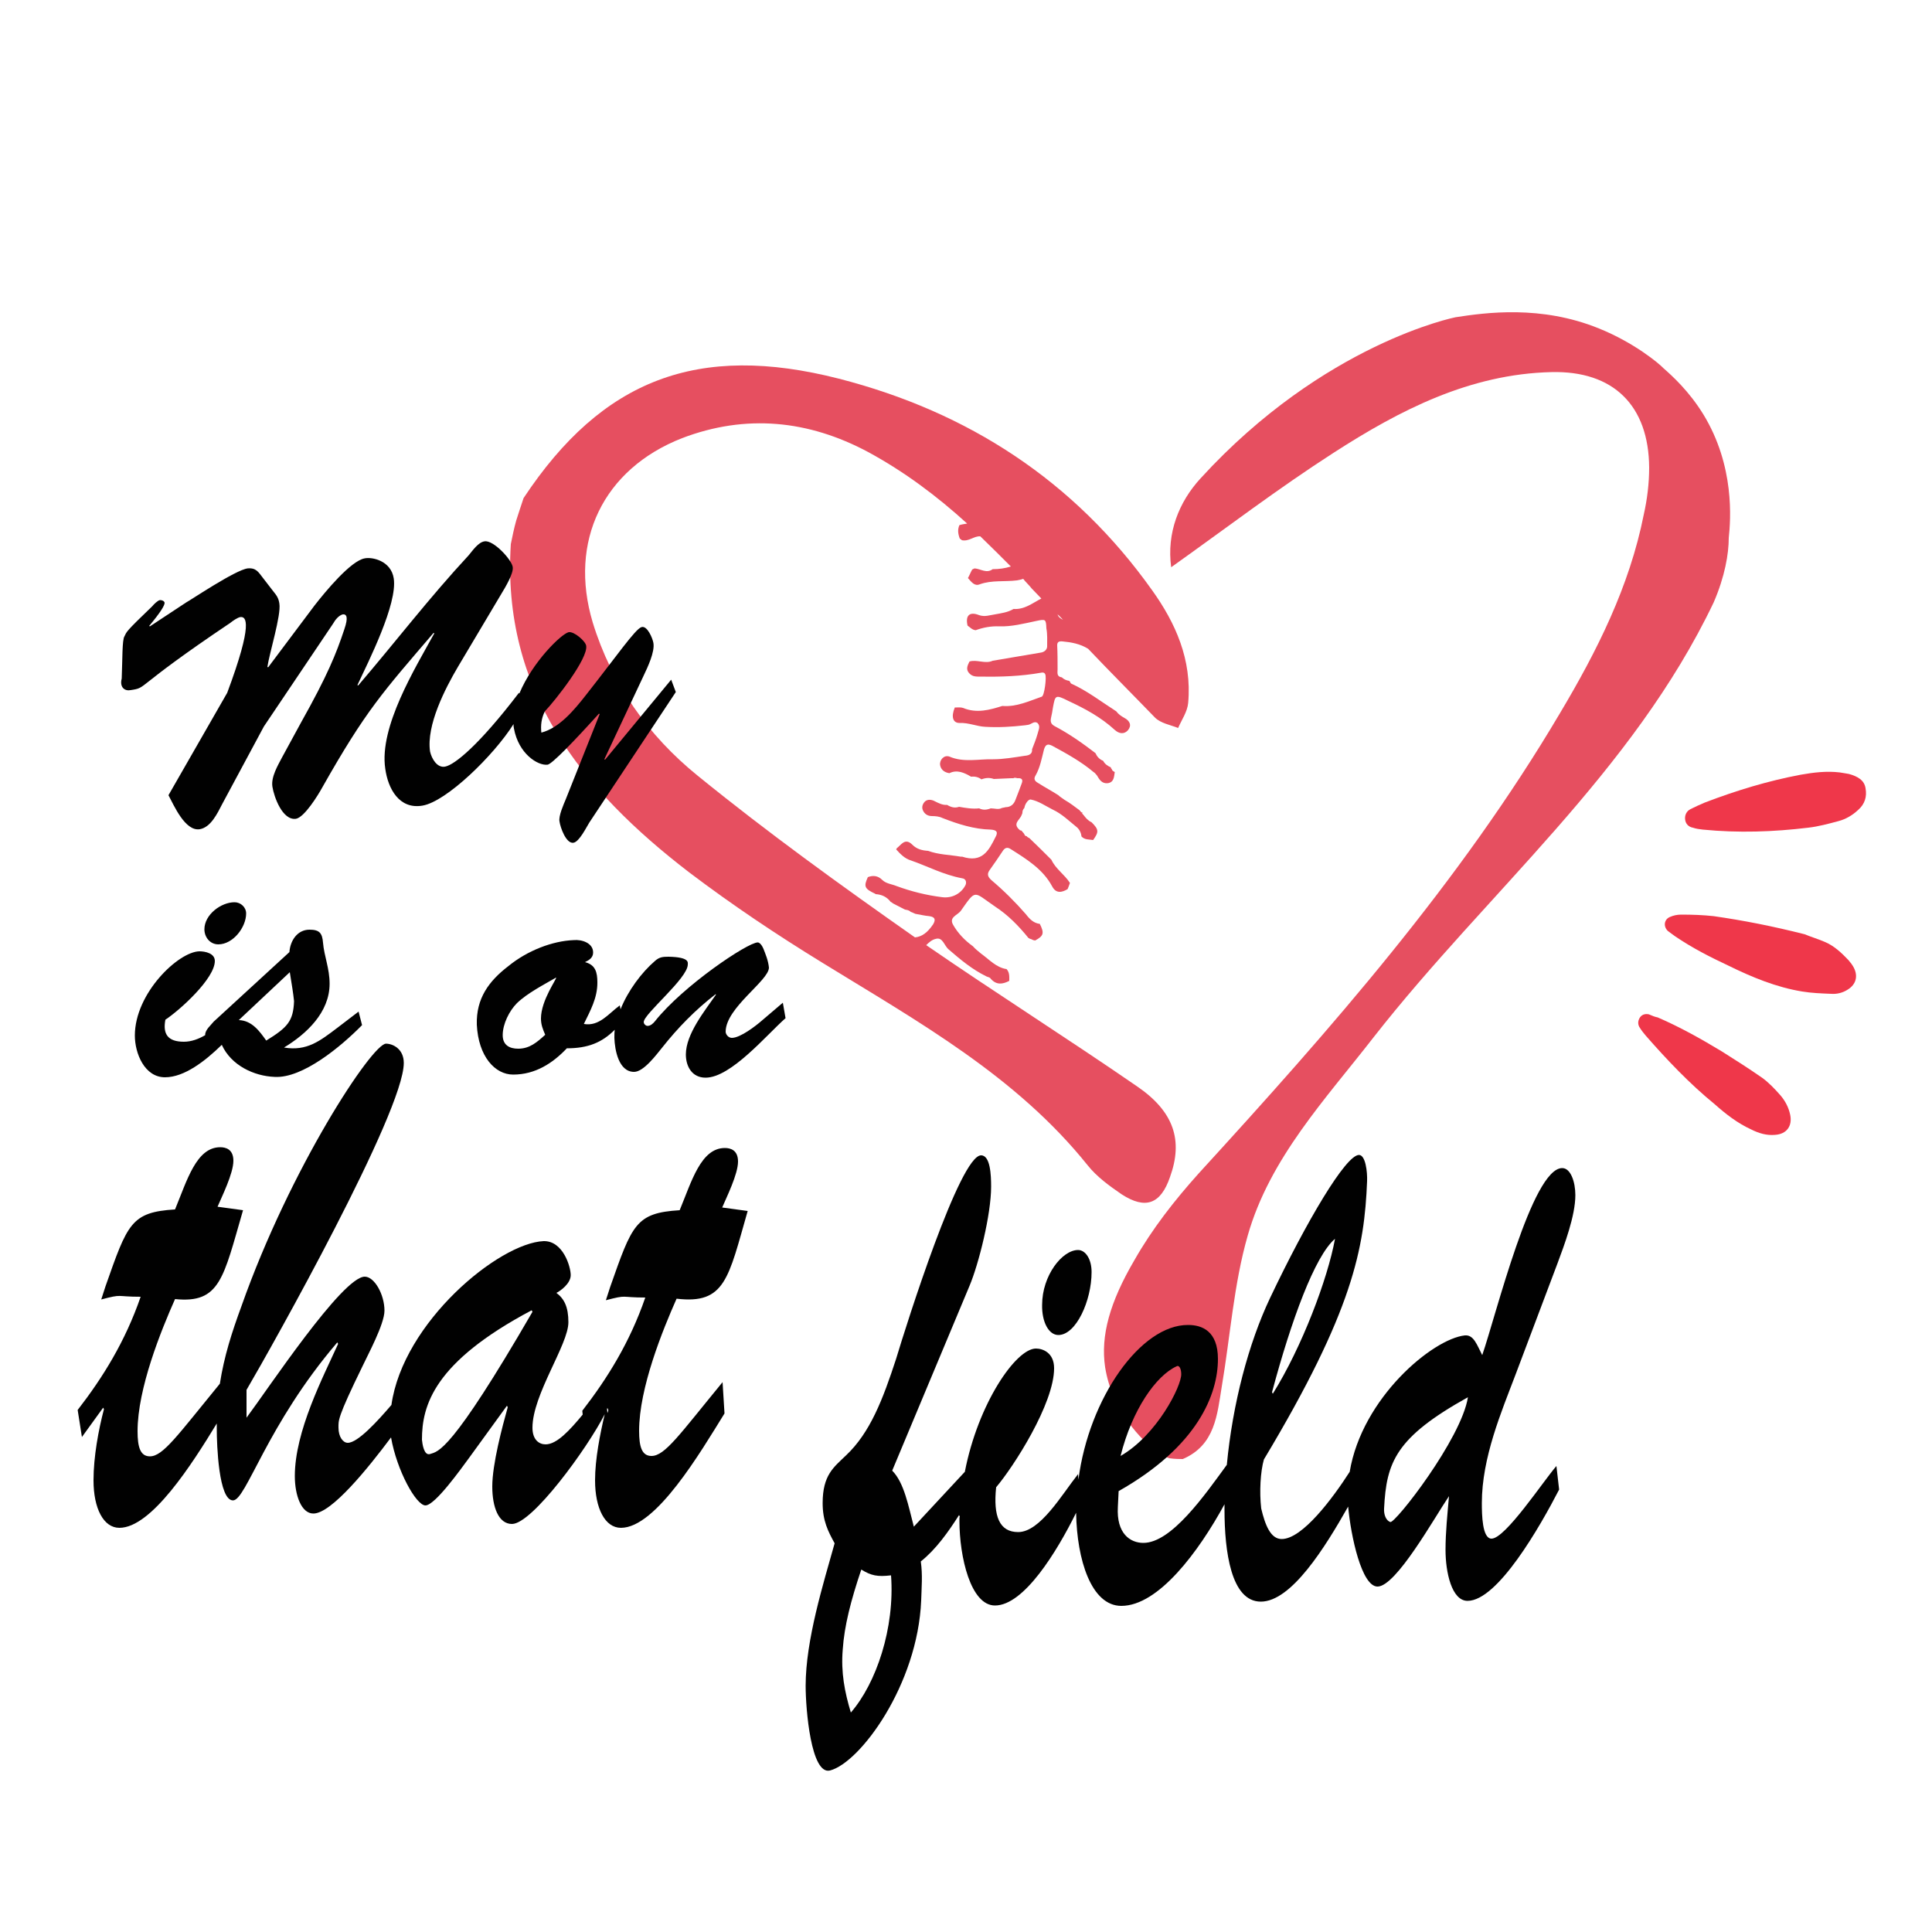
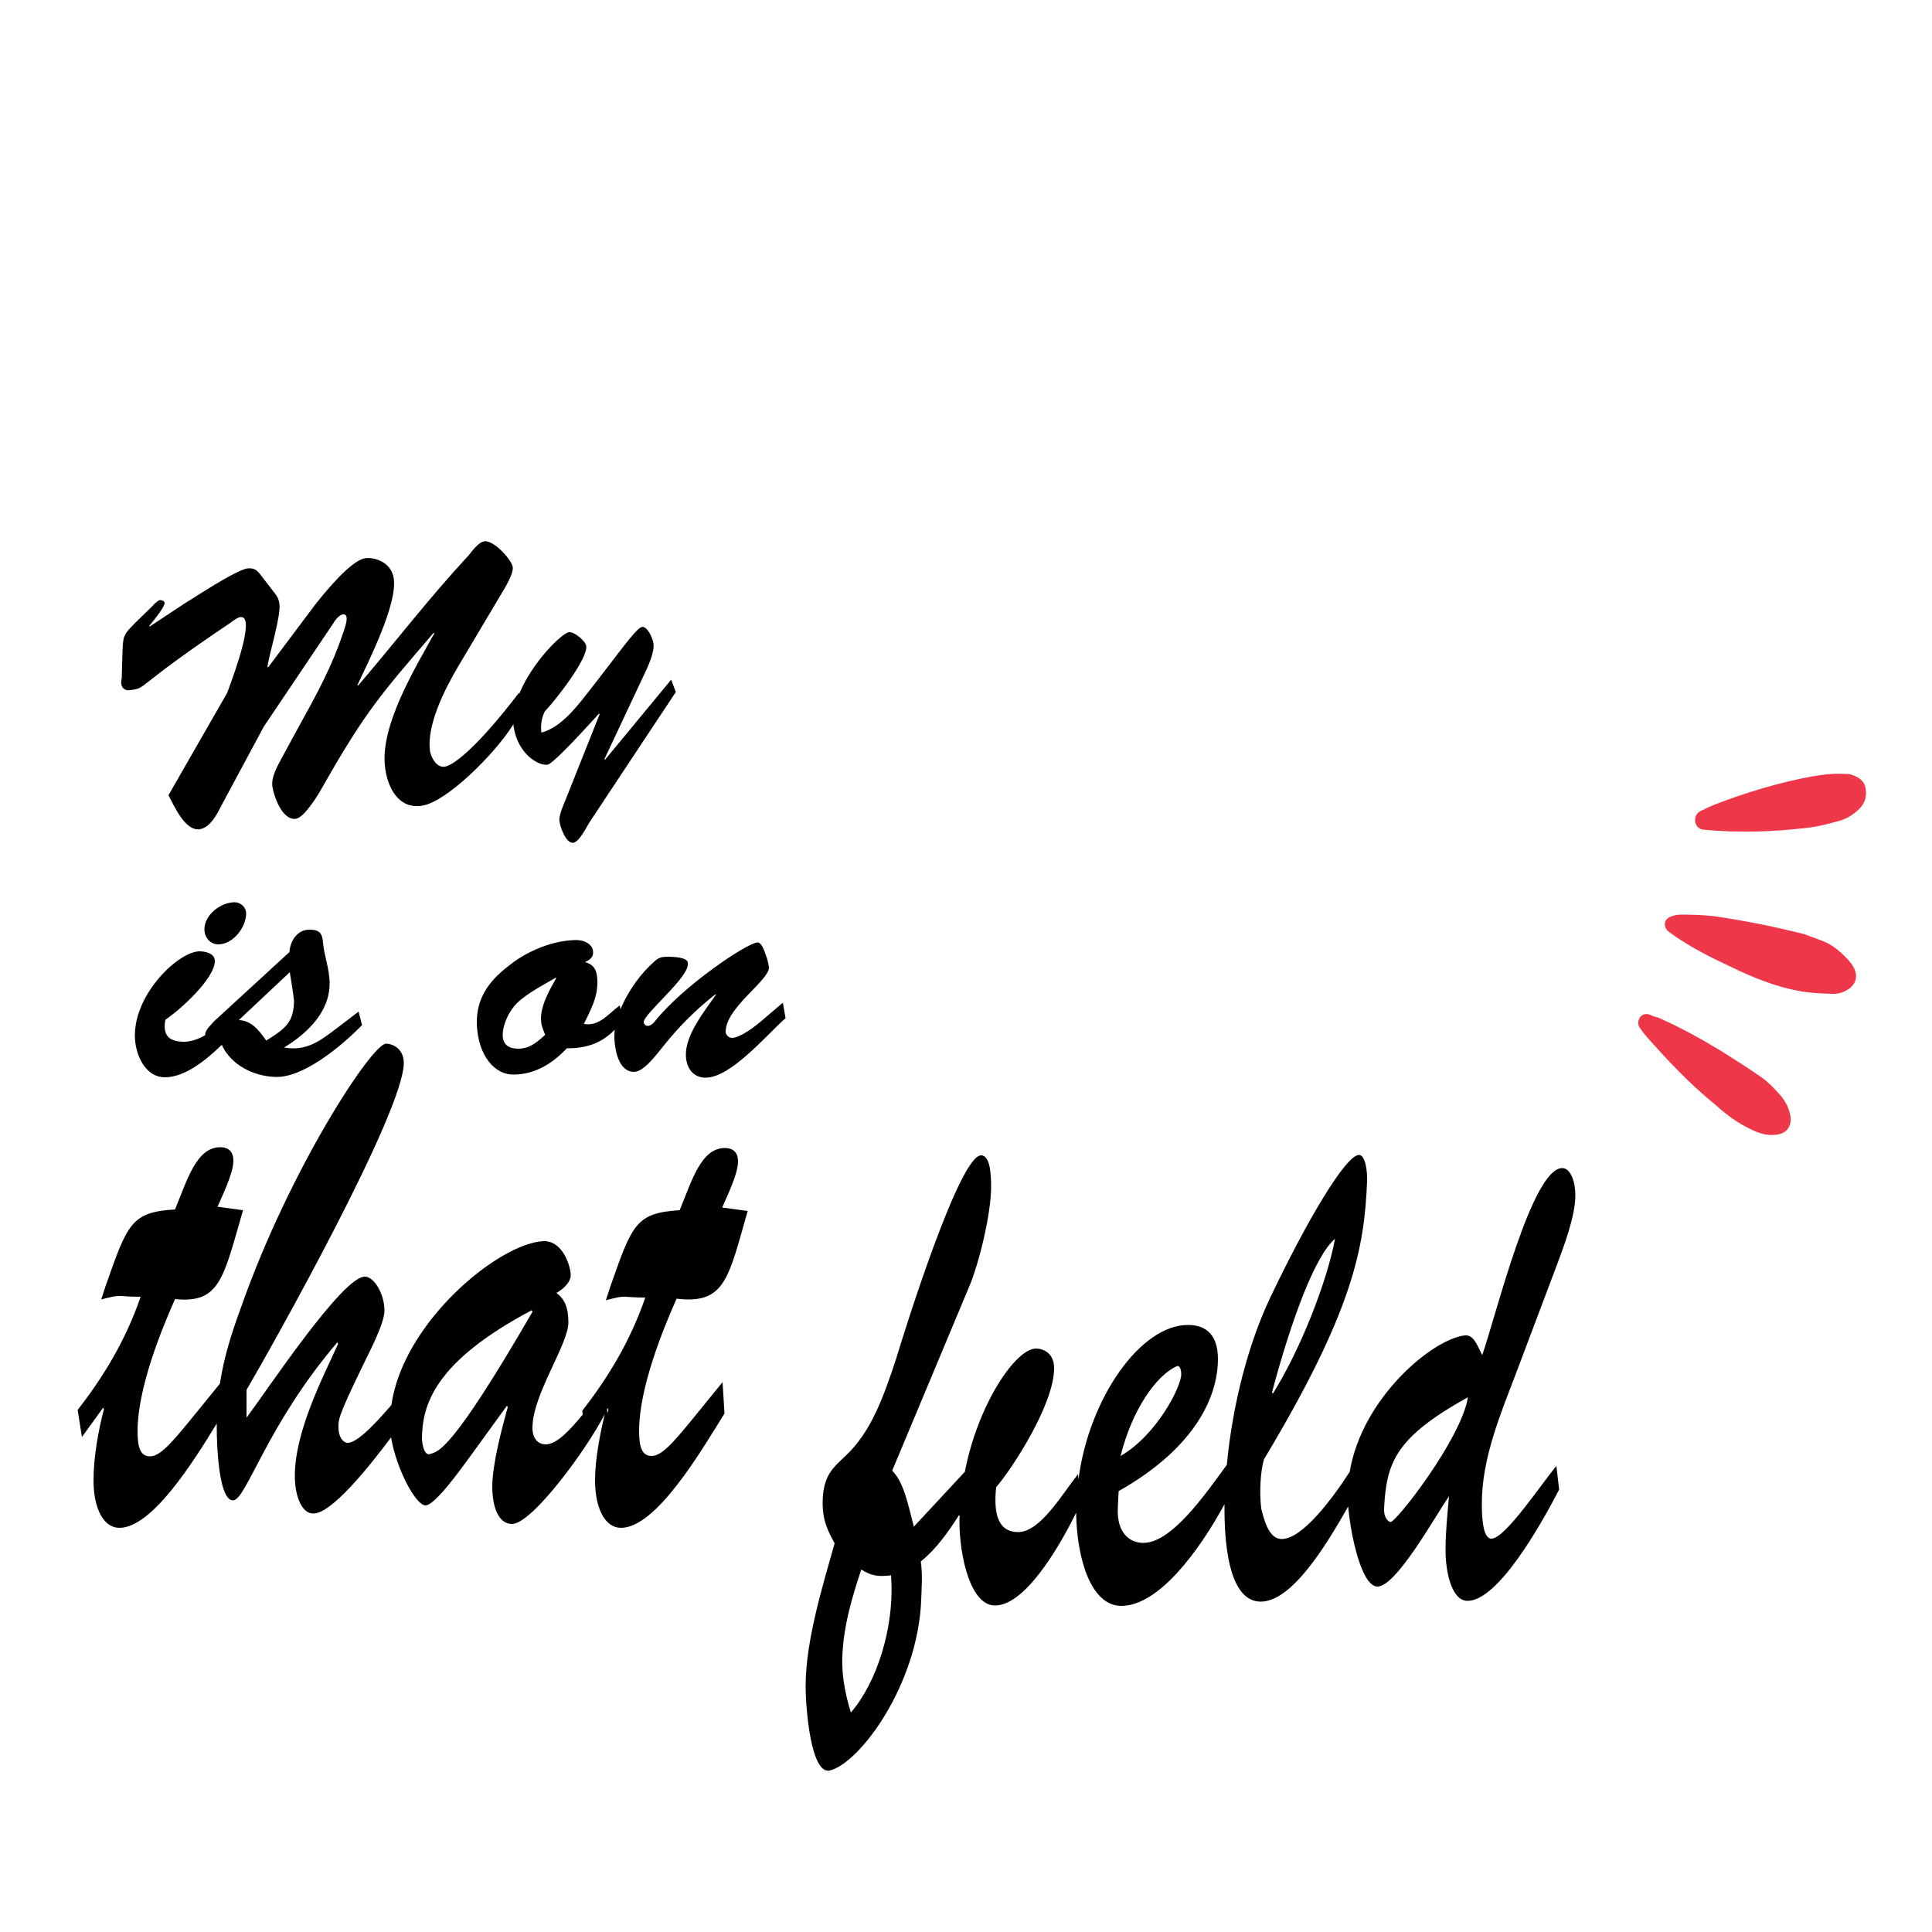
<svg xmlns="http://www.w3.org/2000/svg" version="1.1" id="Layer_1" x="0px" y="0px" viewBox="0 0 500 500" style="enable-background:new 0 0 500 500;" xml:space="preserve">
  <style type="text/css">
	.st0{fill:#D0D1D1;}
	.st1{fill:#8CCB88;}
	.st2{fill:#CE79B2;}
	.st3{fill:#010101;}
	.st4{fill:#C5C6D9;}
	.st5{fill:#F15726;}
	.st6{fill:#E7E624;}
	.st7{fill:#75C044;}
	.st8{fill:#06B8D2;}
	.st9{fill:#4853A4;}
	.st10{fill:#C33794;}
	.st11{fill:#A0519F;}
	.st12{fill:#E52328;}
	.st13{fill:#72BF45;}
	.st14{fill:#D42328;}
	.st15{fill:#A93642;}
	.st16{fill:none;stroke:#010101;stroke-width:0.4;stroke-miterlimit:10;}
	.st17{fill:none;}
	.st18{fill:#BF2542;}
	.st19{fill:#FFFFFF;}
	.st20{fill:#242F5D;}
	.st21{fill:#F8F7F9;stroke:#010101;stroke-width:0.4;stroke-miterlimit:10;}
	.st22{fill:#BF2542;stroke:#010101;stroke-width:0.4;stroke-miterlimit:10;}
	.st23{fill:#242F5D;stroke:#010101;stroke-width:0.4;stroke-miterlimit:10;}
	.st24{fill:#1E294E;stroke:#010101;stroke-width:0.4;stroke-miterlimit:10;}
	.st25{fill:#0065A0;}
	.st26{fill:#E6384A;}
	.st27{fill:#BC956C;}
	.st28{fill:#52C9EE;}
	.st29{fill:#030303;}
	.st30{fill:#D31F39;}
	.st31{fill:#037A80;}
	.st32{fill:#AA1E53;}
	.st33{fill:#E0222D;}
	.st34{fill:#F89959;}
	.st35{fill:#EF374A;}
	.st36{fill:#D32328;}
	.st37{fill:#945AA4;}
	.st38{fill:#E59AC3;}
	.st39{fill:#FBB217;}
	.st40{fill:#E64326;}
	.st41{fill:#4CB749;}
	.st42{fill:#67CDEB;}
	.st43{fill:#FCE601;}
	.st44{fill:#EE70AB;}
	.st45{fill:#E0E0DF;}
	.st46{fill:#C2323A;}
	.st47{fill:#E64F60;}
	.st48{fill:#F9ED27;}
	.st49{fill:#BC2E2E;}
	.st50{fill:#EC2250;}
	.st51{fill:#B81F2B;}
	.st52{fill:#59CAF1;}
	.st53{fill:#D32028;}
	.st54{fill:#E42B27;}
	.st55{fill:#5068B1;}
	.st56{fill:#324398;}
	.st57{fill:#2D3031;}
	.st58{fill:#55C9EB;}
	.st59{fill:#83CA9E;}
	.st60{fill:#414042;}
	.st61{fill:#C49A6C;}
	.st62{fill:#F8C0D9;}
	.st63{fill:#E21E2D;}
	.st64{fill:#E62328;}
	.st65{fill:#F593A5;}
	.st66{fill:#231F20;}
	.st67{fill:#F9BFC5;}
	.st68{fill:#0E56A3;}
	.st69{fill:#03ACD4;}
	.st70{fill:#FDFBF9;}
	.st71{fill:#59C9E9;}
	.st72{fill:#8AA94B;}
	.st73{fill:#74CDF4;}
	.st74{fill:#50B8E9;}
	.st75{fill:#E8B121;}
	.st76{fill:#EFE913;}
	.st77{fill:#7EC243;}
	.st78{fill:#72C493;}
	.st79{fill:#14BFD4;}
	.st80{fill:#384A9E;}
	.st81{fill:#F58121;}
	.st82{fill:#E73127;}
	.st83{fill:#AB1E3F;}
	.st84{fill:#272C65;}
	.st85{fill:#A38263;}
	.st86{fill:#49A9DF;}
	.st87{fill:#49514A;}
	.st88{fill:#2A3990;}
	.st89{fill:#1C4074;}
	.st90{fill:#222222;}
	.st91{fill:#A91F24;}
	.st92{fill:#43BFEF;}
	.st93{fill:#111418;}
	.st94{fill:#F8F7F9;}
	.st95{fill:#1E294E;}
	.st96{fill:#61C29F;}
	.st97{fill:#049FD4;}
	.st98{fill:#D776AF;}
	.st99{fill:#B24499;}
	.st100{fill:#3EC5F3;}
	.st101{fill:#DA89BA;}
	.st102{fill:#D8E028;}
	.st103{fill:#FEBF3E;}
	.st104{fill:#00AA7F;}
	.st105{fill:#F5EB1C;}
	.st106{fill:#47B649;}
	.st107{fill:#D22728;}
	.st108{fill:#E87D25;}
	.st109{fill:#70C38C;}
	.st110{fill:#2F51A2;}
	.st111{fill:#D4509D;}
	.st112{fill:#A3CD3A;}
	.st113{fill:#F36F24;}
	.st114{fill:#52A4DB;}
	.st115{fill:#E71D55;}
	.st116{fill:#E2E423;}
	.st117{fill:#FCB856;}
	.st118{fill:#E66125;}
	.st119{fill:#2AB56F;}
	.st120{fill:#3B4EA2;}
	.st121{fill:#4C7CBF;}
	.st122{fill:#BF58A1;}
	.st123{fill:#3B2D7A;}
	.st124{fill:#71CEE7;}
	.st125{fill:#F1E91C;}
	.st126{fill:#04948E;}
	.st127{fill:#E4E51D;}
	.st128{fill:#4E55A5;}
	.st129{fill:#239547;}
	.st130{fill:#8D191D;}
</style>
-   <path id="XMLID_13402_" class="st47" d="M298.2,152.8c-20.1-28.3-47.6-46.2-81.1-54.8c-36.4-9.3-61.2,0.1-81.6,30.9  c-0.6,1.7-1.2,3.7-1.9,5.8c-0.6,2.1-1,4.2-1.4,6.1c-2.4,37.9,18.3,63.6,46.2,85c11.1,8.4,22.6,16.1,34.5,23.4  c24.7,15.2,50.1,29.3,68.6,52.4c2.4,3,5.6,5.3,8.8,7.5c6.2,4,10.1,2.5,12.5-4.5c3.4-9.4,1.1-16.9-8.6-23.5  c-18-12.4-36.5-24.1-54.5-36.5c0.7-0.7,1.5-1.4,2.4-1.6c1.9-0.6,2.2,1.7,3.4,2.7c3,2.6,6.1,5.2,9.8,7c0.4,0.2,0.9,0.2,1.1,0.6  c1.5,1.7,3.1,1.4,4.7,0.6l0.1-0.1c0-1.1,0.1-2.1-0.7-3c-2.7-0.4-4.5-2.5-6.6-4c-0.7-0.6-1.5-1.2-2.1-1.9c-2.1-1.5-3.9-3.4-5.1-5.5  c-1.2-2,1-2.5,1.9-3.6c4.1-5.8,3.2-5.1,8.9-1.2c3.4,2.2,6.2,5.1,8.7,8.2c0.1,0,0.2,0,0.2,0.1c0.4,0.1,0.6,0.2,1,0.4  c0.1,0,0.4,0.1,0.5,0.1c2.2-1.2,2.4-1.9,1.2-4.3c-1.6-0.2-2.6-1.2-3.6-2.5c-2.7-3.1-5.7-6.1-8.9-8.8c-1-0.9-1.2-1.6-0.5-2.6  c1.2-1.7,2.4-3.4,3.5-5.1c0.5-0.7,1.1-0.9,1.9-0.4c4.1,2.6,8.4,5.2,10.8,9.7c1,1.9,2.5,1.6,4,0.7c0.2-0.5,0.4-1,0.6-1.6  c-1.4-2.2-3.7-3.6-4.8-6c-1.9-1.9-3.7-3.7-5.7-5.6c-0.2-0.1-0.5-0.2-0.7-0.5c-0.2,0-0.5-0.1-0.6-0.5c-0.1-0.1-0.2-0.4-0.4-0.5  c-0.1-0.1-0.2-0.4-0.5-0.5H264l-0.1-0.1c-2-1.7,0.1-2.6,0.5-3.9c0.1-0.2,0.2-0.4,0.2-0.6c0-0.5,0.2-0.9,0.5-1.2  c0.1-0.7,0.5-1.5,1.1-2c0.1-0.1,0.4-0.2,0.5-0.2c2.1,0.4,3.9,1.7,5.7,2.6c2.4,1.1,4.3,3,6.3,4.6c0.7,0.6,1.1,1.5,1.2,2.4  c0.9,0.9,1.9,0.7,3,0.9c1.5-2.1,1.5-2.7-0.4-4.6c-0.9-0.4-1.5-1.1-2.1-1.9c-0.2-0.2-0.7-0.6,0.1-0.6h-0.1c-0.5,0.1-0.7-0.2-1-0.6  c-1.2-0.9-2.5-1.9-3.9-2.7c-0.5-0.4-1.1-0.7-1.6-1.2c-1.7-1.1-3.6-2.1-5.3-3.2c-0.9-0.5-1.1-1.1-0.6-1.9c1.2-2.1,1.6-4.5,2.2-6.8  c0.4-1.2,0.9-1.5,2.1-0.9c3.7,2,7.5,4.1,10.7,6.8c0.4,0.2,0.6,0.6,0.9,0.9c0.6,1,1.2,2.1,2.7,2c1.7-0.2,1.7-1.6,1.9-2.9  c-0.2-0.1-0.4-0.2-0.6-0.4c-0.1-0.1-0.1-0.2-0.2-0.4c-0.1-0.1-0.2-0.1-0.2-0.4c-0.9-0.4-1.6-0.9-2-1.7c-1-0.4-1.6-1.1-2-2  c-3.4-2.6-6.8-5-10.6-7c-0.9-0.5-1.1-1.1-0.9-2.1c0.2-0.9,0.4-1.9,0.5-2.7c0.6-3.2,0.6-3.4,4-1.7c4.3,2,8.4,4.2,12,7.5  c1.1,1,2.4,1.2,3.4,0.1c1-1.2,0.6-2.4-0.9-3.2c-0.9-0.5-1.6-1-2.1-1.7c-3.9-2.5-7.5-5.3-11.7-7.2c-0.2-0.1-0.2-0.5-0.5-0.7  c-0.7-0.1-1.4-0.4-1.9-0.9c-1.4-0.2-1.1-1.2-1.1-2.1c0-2.1,0-4.2-0.1-6.2c0-0.9,0.5-1.1,1.4-1c2.2,0.2,4.5,0.6,6.6,1.9l0,0  c5.7,6,11.6,11.9,17.3,17.8c1.5,1.5,4,1.9,6,2.7c0.9-2.1,2.4-4.2,2.6-6.5C308.5,170.7,304.2,161.2,298.2,152.8z M271,167.4  c-0.1,0.9-0.9,1.4-1.7,1.5c-4.1,0.7-8.3,1.4-12.4,2.1c-1.9,0.9-4.1-0.4-6,0.2c-0.5,1-1,2-0.1,3c0.9,1,1.9,0.9,3.1,0.9  c5.2,0.1,10.4-0.1,15.5-1c0.4-0.1,0.9-0.1,1.1,0.4c0.4,0.7-0.2,5.6-0.9,5.8c-3.2,1.1-6.5,2.7-10.2,2.4c-3.2,1-6.6,2-10.2,0.5  c-0.6-0.2-1.4-0.1-2.1-0.1c-1,2.4-0.5,4,1.2,4c2.4-0.1,4.5,0.9,6.7,1c3.5,0.2,6.8,0,10.3-0.4c0.2,0,0.5-0.1,0.7-0.1  c0.9-0.1,1.6-1.1,2.5-0.5c0.9,0.9,0.2,1.9,0,2.9c-0.4,1.4-0.9,2.6-1.4,3.9c0.1,1.2-0.7,1.6-1.9,1.7c-2.7,0.4-5.5,0.9-8.2,0.9  c-3.7-0.1-7.6,0.9-11.3-0.7c-1.4-0.5-2.6,0.9-2.4,2.2c0.2,1.2,1.1,1.9,2.4,2.1c2-1,3.9-0.1,5.6,0.9c1-0.1,1.9,0.1,2.7,0.7  c1-0.4,2.1-0.5,3.2-0.1c1.5-0.1,3-0.1,4.5-0.2c0.2,0,0.4,0,0.6,0c0.2-0.2,0.6-0.1,1,0c1.2-0.1,1.5,0.4,1.1,1.4  c-0.5,1.4-1.1,2.9-1.6,4.2c-0.4,1.1-1.2,1.9-2.6,1.9c-0.2,0.1-0.6,0.1-0.9,0.2c-0.9,0.5-1.9,0.1-2.9,0.1c-1,0.4-2,0.5-3,0  c-1.7,0.2-3.5-0.1-5.2-0.4c-1.1,0.4-2.1,0.1-3.1-0.5c-1.1,0.1-2.1-0.4-3.1-0.9c-0.9-0.5-1.9-0.6-2.6,0c-0.6,0.6-0.9,1.4-0.6,2.2  c0.4,1,1.2,1.6,2.4,1.6c0.9,0,1.9,0.1,2.7,0.5c4.1,1.6,8.2,2.9,12.5,3c1.5,0.1,2,0.6,1.2,2c-1.7,3.4-3.4,6.7-8.6,5  c-0.1,0-0.2,0-0.4,0c-2.9-0.5-5.7-0.5-8.4-1.5c-1.5-0.1-2.9-0.4-4.1-1.6c-1.9-1.9-2.9,0.1-4.1,1l0.1,0.1c-0.1,0-0.1,0-0.2,0.1  c1.1,1.2,2.2,2.4,3.9,2.9c4.3,1.5,8.4,3.7,13.2,4.6c0.9,0.1,1.2,0.9,0.9,1.7c-1.1,2.2-3.4,3.5-6,3.2c-4.1-0.5-8.1-1.5-11.9-2.9  c-1.2-0.5-2.7-0.6-3.7-1.6c-1.1-1.1-2.4-1.2-3.7-0.7c-1.1,2.4-0.9,3,1.9,4.3l0.1,0.1c1.6,0.1,2.9,0.7,3.9,2c0.2,0.1,0.4,0.2,0.6,0.4  c1,0.5,2.1,1.1,3.1,1.6c0.5,0.1,1,0.1,1.5,0.6c0.4,0.1,0.9,0.4,1.2,0.5c1.2,0.2,2.4,0.5,3.6,0.6c1.5,0.2,1.7,0.9,1,2.1  c-1.5,2.2-2.9,3.2-4.7,3.4c-19.1-13.4-38.1-27.1-56.3-41.9c-12.7-10.3-22.2-23.6-27.1-39.6c-6.3-21,2.7-39.7,23.1-47.7  c16.5-6.3,32.7-4.7,48.2,3.6c9.4,5.1,17.8,11.4,25.6,18.5c-0.6,0.1-1.4,0.2-2,0.4c-0.5,1.1-0.4,2.2,0.1,3.5c0.1,0.1,0.4,0.2,0.5,0.4  c1.9,0.4,3.1-1.1,4.8-1l0,0c2.7,2.6,5.3,5.2,7.9,7.8c-1.5,0.5-3.1,0.7-4.7,0.7c-1.6,1.2-3.1-0.1-4.7-0.2c-0.1,0.1-0.4,0.2-0.5,0.2  v0.1h-0.1c-0.4,0.7-0.7,1.5-1.1,2.2c0.9,1,1.7,2.2,3.1,1.6c3.1-1.1,6.3-0.6,9.6-1c0.5-0.1,1.1-0.2,1.6-0.4c0.7,0.9,1.5,1.6,2.2,2.5  c0.9,0.9,1.6,1.7,2.5,2.6c-2.2,1.1-4.3,2.9-7.2,2.7c-1.5,0.9-3.2,1.1-4.8,1.4c-1.4,0.2-2.6,0.7-4.1,0.2c-2.5-1-3.6,0.1-3,2.7  c0.7,0.5,1.2,1.1,2.1,1.2c1.9-0.7,4-1.1,6.1-1c3.2,0.1,6.3-0.7,9.6-1.4c2.4-0.5,2.5-0.5,2.6,1.9C271.1,164.2,271,165.8,271,167.4z   M273.7,159C273.7,158.9,273.7,158.9,273.7,159c0.5,0.4,0.9,0.9,1.4,1.4C274.5,160.1,273.9,159.7,273.7,159z" />
-   <path id="XMLID_13398_" class="st47" d="M443.5,155.9c-21,44-58.6,75-87.9,112.4c-12.5,16.1-27,31.4-32.7,51.5  c-3.6,12.5-4.5,26-6.7,39c-1.2,7.3-1.7,15.2-10.1,18.8c-0.7,0-2,0-3.4-0.2c-1.5-0.4-2.6-1-3.2-1.5c-4-3.2-11.7-10.7-13.5-22.1  c-1.2-8.1,1.2-16.8,7.6-27.7c4.6-8.1,10.4-15.5,16.6-22.4c34.2-37.4,67.6-75.3,93.5-119.1c9.6-16.1,18-32.8,21.7-51.4  c0.9-4,1.4-8.1,1.4-12.2c-0.1-16-9.2-25.1-25.3-24.7c-21.1,0.5-39.2,9.8-56.4,20.9c-14.3,9.2-27.8,19.5-42,29.6  c-1.2-8.9,2-16.9,7.6-23c32-35,66-41.7,66-41.7c7.8-1.2,22.1-3.2,37.1,2.9c9.2,3.7,15.7,9.2,16.6,10.2c2.4,2.1,6.7,6,10.4,12  c8.2,13.4,7.1,27.3,6.6,32C447.4,143.3,446.4,149.2,443.5,155.9z" />
  <path id="XMLID_13360_" class="st3" d="M33.8,178.6c4.6-0.7,0.2-0.2,25.8-17.4c0.6-0.5,1.9-1.4,2.6-1.5c1.5-0.2,3.4,1.4-3.4,19.6  l-15.2,26.5c1.4,2.6,4.3,9.4,8.1,8.8c2.9-0.5,4.6-4.2,5.8-6.5L68.3,188l17.9-26.6c0.5-0.9,1.4-2.1,2.5-2.4c1-0.1,1.5,0.7,0.4,3.9  c-2.1,6.3-4.3,11.8-11.2,24.1L73,196c-1.1,2.1-2.9,5.1-2.5,7.6c0.4,2.6,2.6,8.8,6.1,8.3c2.2-0.4,5.7-6.1,6.8-8.1  c11.3-20,15.7-24.7,28.8-40l0.2,0.1c-5,9.1-14.3,24.2-12.7,35c0.7,5.2,3.6,10.6,9.6,9.6c6.2-1,18.5-13,23.6-21.1  c0,0.4,0,0.7,0.1,1.1c1.2,6.6,6.2,9.7,8.7,9.4c1.1-0.1,6.8-6,13.3-13.2l0.2,0.1l-8.8,22.1c-0.5,1.2-1.9,4.3-1.6,5.7  c0.2,1.5,1.7,5.8,3.6,5.5c1.5-0.2,3.4-4.1,4.1-5.2l22.4-33.8l-1.2-3.2l-17.1,20.7l-0.2-0.1l10.2-21.7c1-2.1,2.9-6.1,2.5-8.4  c-0.2-1.2-1.6-4.6-3.1-4.1c-1.6,0.5-6.5,7.6-14.3,17.5c-3.2,4.1-7,8.6-11.6,9.8c-0.2-1.9,0-3.7,0.9-5.5c2.6-2.7,11.3-13.7,10.7-17  c-0.2-1.2-3.1-3.7-4.5-3.5c-1.9,0.4-9.4,7.7-12.8,15.9l-0.1-0.2c-10.3,13.5-16.6,18.6-19.1,19.1c-2.1,0.4-3.5-2.1-3.9-3.9  c-1-6.8,3.9-16.3,7.2-21.9l11.3-19c0.9-1.5,3.1-5.1,2.9-6.8c-0.2-1.9-5-7.1-7.3-6.7c-1.6,0.2-3.1,2.4-4.1,3.6  c-10.3,11.1-19,22.5-28.6,33.7l-0.2-0.1c2.9-6.2,10.4-21,9.4-27.6c-0.7-4.6-5.6-5.6-7.5-5.2c-3.6,0.6-10.2,8.6-13,12.2l-12,16  l-0.2-0.1c0.5-3.5,3.6-13.4,3.1-16.4c-0.2-1.4-0.7-2.1-1.6-3.2l-2.7-3.5c-1.1-1.4-1.7-2.6-3.9-2.4c-3.2,0.4-14.9,8.3-15.9,8.8  l-9.4,6.2l-0.2-0.1c3-3.6,4-5.3,4-6c-0.1-0.5-0.7-0.7-1.2-0.7c-0.6,0.1-1.6,1.1-2,1.6c-7.1,6.8-6.6,6.6-7.2,7.8  c-0.6,0.9-0.5,6-0.7,10.9C30.9,177.9,32.3,178.9,33.8,178.6z" />
  <path id="XMLID_13399_" class="st3" d="M63.7,236.4c0-1.6-1.4-2.9-3-2.9c-3.5,0-7.8,3.2-7.8,7c0,2.1,1.5,3.9,3.6,3.9  C60.3,244.4,63.7,240,63.7,236.4z" />
  <path id="XMLID_13406_" class="st3" d="M34.9,268c0,4.6,2.5,10.8,7.8,10.8c5,0,10.4-4.2,14.7-8.4c2.4,5.3,8.3,8.1,13.7,8.3  c7.2,0.4,17.1-7.8,22.6-13.4l-0.9-3.5l-5.5,4.2c-4.5,3.4-7.9,6.1-13.8,5.1c5.8-3.5,11.8-9.1,11.8-16.5c0-4-1.4-7.1-1.7-10.6  c-0.2-2.5-0.9-3.4-3.5-3.4c-3.2,0-5,2.9-5.2,5.8l-19.6,18c-0.7,0.9-2.2,2.1-2.2,3.4c0,0,0,0,0,0.1c-1.7,1-3.6,1.7-5.5,1.7  c-4.2,0-5.5-2-4.8-5.7c3.9-2.6,12.8-10.7,12.8-15.2c0-2-2.5-2.5-4-2.5C46.2,246.3,34.9,257,34.9,268z M75,251.6  c0.5,3.1,0.9,5.5,1.1,7.5c-0.2,5.2-1.7,6.8-7.2,10.2c-1.7-2.4-3.7-5.2-7.1-5.3L75,251.6z" />
  <path id="XMLID_13409_" class="st3" d="M197.2,264.1c-1.6,1.4-5.6,4.5-7.8,4.5c-0.9,0-1.6-0.9-1.6-1.6c0-6.2,11.2-13.2,11.2-16.6  c-0.2-1.9-0.9-3.5-1.4-4.8c-0.5-1.2-1.1-1.7-1.5-1.7c-2.6,0-19.3,11.2-26.6,20.4c-0.4,0.5-1.1,1.2-1.9,1.2c-0.5,0-1-0.5-1-1  c0-2.1,11.4-11.3,11.4-14.9c0-0.5,0.5-1.9-5-2c-1.5,0-2.4,0.1-3.5,1.1c-3.4,2.9-7,7.7-8.9,12.5l-0.2-1c-2.9,2.1-5.3,5.5-9.3,4.8  c1.7-3.5,3.5-6.7,3.5-10.7c0-2.7-0.5-4.6-3.2-5.3c1-0.5,2.1-1.1,2.1-2.5c0-2.5-3-3.4-5-3.2c-5.5,0.2-12,2.7-16.9,6.7  c-5.1,3.9-8.4,8.4-8.2,15.2c0.4,8.2,4.7,12.9,9.4,12.9c5.7,0,10.2-2.9,13.9-6.8c5.5,0,9.1-1.5,12.4-4.8c-0.1,0.7-0.1,1.4-0.1,2.1  c0.1,3.1,1.1,8.8,5.1,8.8c2.5,0,5.8-4.5,7.2-6.2c4.1-5.2,8.7-9.9,13.9-13.9l0.1,0.1c-2.9,4.2-7.8,10.2-7.8,15.5c0,3.1,1.6,6,5.1,6  c6.6,0,15.9-11.2,20.7-15.4l-0.7-4L197.2,264.1z M141.1,267.8c-2.1,1.9-4,3.6-7,3.6c-2.2,0-4-0.9-4-3.5c0-2.9,1.7-6.3,3.7-8.3  c2.7-2.6,7-4.8,10.1-6.6c0.4,0.1-3.9,5.8-3.9,10.6C140,265.2,140.5,266.4,141.1,267.8z" />
  <path id="XMLID_13412_" class="st3" d="M193.5,313.4l-6.6-0.9c1.1-2.6,4.1-8.6,4.1-11.9c0-3-2-3.5-3.4-3.5c-6.2,0-8.6,8.6-11.7,16.1  c-11.4,0.7-12.3,3.7-18,19.9l-1.1,3.4c5.7-1.5,3.6-0.7,10.2-0.7c-4,11.6-9.8,20.9-16.3,29.3l0.1,1c-3.4,4.1-6.7,7.7-9.6,7.7  c-1.7,0-3.4-1.2-3.4-4.3c0-8.6,9.3-21.5,9.3-27.3c0-4-1.1-6.1-3.1-7.6c1-0.5,3.7-2.4,3.7-4.6s-2-8.9-7-8.8  c-11.6,0.5-36.4,21-39.4,42.4c-3.6,4.2-8.7,9.8-11.3,9.8c-1.2,0-2.4-1.5-2.4-3.9c0-1.9-0.4-2.4,6.3-16.1c1.2-2.6,5.6-10.7,5.6-14.2  c0-4.2-2.6-8.8-5.1-8.8c-5.8,0-25.2,29.3-30.6,36.5v-7.2c6.8-11.6,40.7-72,40.7-84.6c0-3.7-2.9-5-4.6-5c-3.6,0-24.8,32.2-37.4,67.9  c-2.5,6.8-4.5,13-5.6,20.1c-10.9,13.3-14.7,18.8-18.1,18.8c-2.5,0-3.2-2.4-3.2-6.5c0-11.1,6.1-26.1,9.7-34.2  c11.7,1.2,12.5-5.5,17.6-23l-6.6-0.9c1.1-2.6,4.1-8.6,4.1-11.9c0-3-2-3.5-3.4-3.5c-6.2,0-8.6,8.6-11.7,16.1  c-11.4,0.7-12.3,3.7-18,19.9l-1.1,3.4c5.7-1.5,3.6-0.7,10.2-0.7c-4,11.6-9.8,20.9-16.3,29.3l1.1,7l5.5-7.6l0.2,0.4  c-1.4,5.3-2.7,12.3-2.7,18.4c0,7.3,2.6,12.3,6.7,12.3c8.3,0,18.8-16.5,25.2-27c0,0.5,0,0.9,0,1.4c0,4.2,0.5,18.5,4.2,18.5  c3.4,0,8.7-19.5,27-40.9l0.2,0.4c-3.9,8.6-11.2,22.6-11.2,34.2c0,5,1.7,9.7,4.8,9.7c4.7,0,14.2-11.8,20.1-19.7  c1.5,8.6,6.5,17.6,8.9,17.6c2.5,0,9.3-9.6,11.3-12.3l9.8-13.5l0.2,0.4c-1.4,5-4,14.7-4,20.5c0,5.3,1.6,9.7,5.1,9.7  c5.2,0,19.4-19.4,24-28.4c-1.2,5.1-2.5,11.6-2.5,17.1c0,7.3,2.6,12.3,6.7,12.3c9.1,0,20.6-19.6,26.8-29.6l-0.5-8.1  c-11.1,13.5-14.9,19.1-18.4,19.1c-2.5,0-3.2-2.4-3.2-6.5c0-11.1,6.1-26.1,9.7-34.2C187.7,337.6,188.5,330.8,193.5,313.4z   M111.3,376.3c-1.6,0.5-2-2.7-2.1-3.7c0-8.9,3.1-20.1,28.4-33.5l0.2,0.4C116.6,376.1,113.4,375.6,111.3,376.3z M157.2,365.7  l-0.1-1.1l0.1-0.2l0.2,0.4C157.5,365,157.3,365.4,157.2,365.7z" />
-   <path id="XMLID_13414_" class="st3" d="M273.9,345.5c4.6,0,8.6-8.9,8.6-16.3c0-3.4-1.6-5.7-3.5-5.7c-4.1,0-9.3,6.6-9.3,14.2  C269.6,342.1,271.4,345.5,273.9,345.5z" />
  <path id="XMLID_13417_" class="st3" d="M386,398.2c-2.4,0-2.5-6.2-2.5-9.2c0-11.8,5.1-23.7,8.7-33.2l10.9-28.9  c1.7-4.6,4.6-12.2,4.6-17.6c0-3.4-1.2-7-3.4-7c-7.8,0-17.1,38-20.7,48.4c-1.4-2.7-2.2-5.3-4.5-5.1c-8.3,0.9-26.6,16.1-29.8,35.3  c-4.3,6.7-12.2,17.4-17.6,17.4c-2.9,0-4.3-3.7-5.3-7.9c-0.5-4.3-0.2-9.6,0.7-12.7c23.1-38.5,26-54.7,26.7-72  c0.1-2.4-0.4-6.8-2.1-6.8c-3.4,0-13.5,17-23,37c-5.6,11.8-9.7,27.4-11.2,43.2c-5.7,7.8-14.3,20.2-21.6,20.2c-3.4,0-7-2.4-6.6-9.3  l0.2-4.1c20.5-11.6,25.7-25.1,25.7-34.2c0-7.3-4.2-8.8-7.7-8.8c-12.3-0.1-25.7,19-28.4,40l-0.1-1.4c-4.2,5.3-9.8,15-15.5,15  c-4.8,0-6.5-4-5.7-11.6c4.5-5.3,15-21.6,15-30.8c0-4-2.9-5.1-4.7-5.1c-5.2,0-15,14.3-18.4,31.9l-13.2,14.2  c-1.4-5.3-2.5-11.4-5.6-14.5l20-47.8c2.4-5.7,5.6-18.5,5.6-25.7c0-3-0.2-8.1-2.6-8.1c-5.5,0-19.3,43.7-22,52.7  c-3.4,10.4-6.7,19.1-13,25c-3.1,3-6,5-6,12.3c0,4.6,1.4,7.3,3.1,10.4c-2.9,10.4-7.5,25-7.5,36.9c0,6.1,1.4,23.1,6.3,21.9  c7.8-2,22.7-22.2,23.6-44c0.1-3.4,0.4-6.6-0.1-10.1c3.9-3.1,7.1-7.6,9.9-12l0.2,0.4c-0.1,0.1-0.1,0.5-0.1,1.1  c0,9.3,2.9,21.9,9.2,21.9c7.5,0,16-13.9,21-24v0.1c0.2,12,3.9,24,11.7,24c9.6,0,20-14,26.7-26.3c0,0.5,0,0.9,0,1.4  c0,10.8,1.7,23.8,9.4,23.8c7.9,0,16.6-14,22.6-24.6c0.7,7.7,3.5,20.7,7.6,20.7c4.8,0,14.7-17.8,18.5-23.4c-0.4,4.6-0.9,9.3-0.9,13.9  c0,5.8,1.6,13.2,5.7,13.2c7.8,0,18.8-19.3,23.7-28.8l-0.7-6.1C399.4,383.3,389.6,398.2,386,398.2z M345.5,320.6  c-1.9,10.4-8.6,28.1-16.1,40.1l-0.2-0.4C334.2,341.6,340.3,325,345.5,320.6z M304.5,353.6c0.7-0.4,1.2,0.7,1.2,2  c0.1,3.1-6.3,15.8-15.7,21.2C293,364.8,299.2,356,304.5,353.6z M220.2,443.2c-1.6-5.3-2.6-10.4-2.1-16.3c0.4-6.1,2.1-12.7,4.8-20.7  c2.6,1.6,4.2,1.9,7.7,1.5C231.6,421.3,226.8,435.6,220.2,443.2z M359.8,393.9c-1.1-0.4-1.7-1.9-1.6-3.5c0.6-12,3-18.4,21.7-28.8  C378.2,372.4,361,394.4,359.8,393.9z" />
  <g id="XMLID_13359_">
    <path id="XMLID_13363_" class="st35" d="M467.1,241.8c1.1,0.5,3.1,1.1,5,1.9c2.5,1,4.5,2.9,6.3,4.8c0.5,0.6,1,1.2,1.4,2   c1.1,2.2,0.5,4.3-1.6,5.6c-1.4,0.9-2.9,1.2-4.3,1.1c-2.5-0.1-5.1-0.2-7.5-0.6c-6.7-1.1-13-3.7-19.1-6.7c-4.7-2.2-9.4-4.6-13.8-7.6   c-0.6-0.4-1.2-0.9-1.9-1.4c-1.2-1.2-0.9-3,0.6-3.6c0.9-0.4,1.9-0.6,2.9-0.6c2.9,0,5.7,0.1,8.4,0.4   C451.2,238.2,458.8,239.7,467.1,241.8z" />
-     <path id="XMLID_13362_" class="st35" d="M478.5,200.3c2.2,0.6,4,1.6,4.3,3.7c0.4,2.2-0.2,4.1-1.9,5.6c-1.5,1.4-3.2,2.4-5.1,2.9   c-2.6,0.7-5.2,1.4-7.8,1.7c-9.1,1.1-18.1,1.4-27.3,0.5c-0.9-0.1-1.7-0.2-2.6-0.5c-1.1-0.2-1.9-1-2-2.2c-0.1-1.1,0.4-2.1,1.4-2.6   c1.2-0.6,2.5-1.2,3.7-1.7c8.1-3.1,16.3-5.6,24.8-7.2c3.4-0.6,6.7-1,10.1-0.6C477.2,200.1,478.1,200.2,478.5,200.3z" />
+     <path id="XMLID_13362_" class="st35" d="M478.5,200.3c2.2,0.6,4,1.6,4.3,3.7c0.4,2.2-0.2,4.1-1.9,5.6c-1.5,1.4-3.2,2.4-5.1,2.9   c-2.6,0.7-5.2,1.4-7.8,1.7c-9.1,1.1-18.1,1.4-27.3,0.5c-1.1-0.2-1.9-1-2-2.2c-0.1-1.1,0.4-2.1,1.4-2.6   c1.2-0.6,2.5-1.2,3.7-1.7c8.1-3.1,16.3-5.6,24.8-7.2c3.4-0.6,6.7-1,10.1-0.6C477.2,200.1,478.1,200.2,478.5,200.3z" />
    <path id="XMLID_13361_" class="st35" d="M429,263.3c5.8,2.5,11.3,5.6,16.6,8.8c3.5,2.2,7.1,4.5,10.4,6.8c1.7,1.2,3.4,3,4.8,4.6   c1.2,1.4,2.1,3.1,2.5,5c0.6,2.9-0.9,5-3.9,5.2c-2.2,0.2-4.2-0.4-6.2-1.4c-3.5-1.6-6.6-4-9.4-6.5c-6.5-5.3-12.3-11.4-17.9-17.8   c-0.5-0.6-1-1.2-1.5-2c-0.5-0.7-0.6-1.6-0.1-2.5s1.4-1.2,2.4-1C427.6,262.9,428.4,263.2,429,263.3z" />
  </g>
</svg>